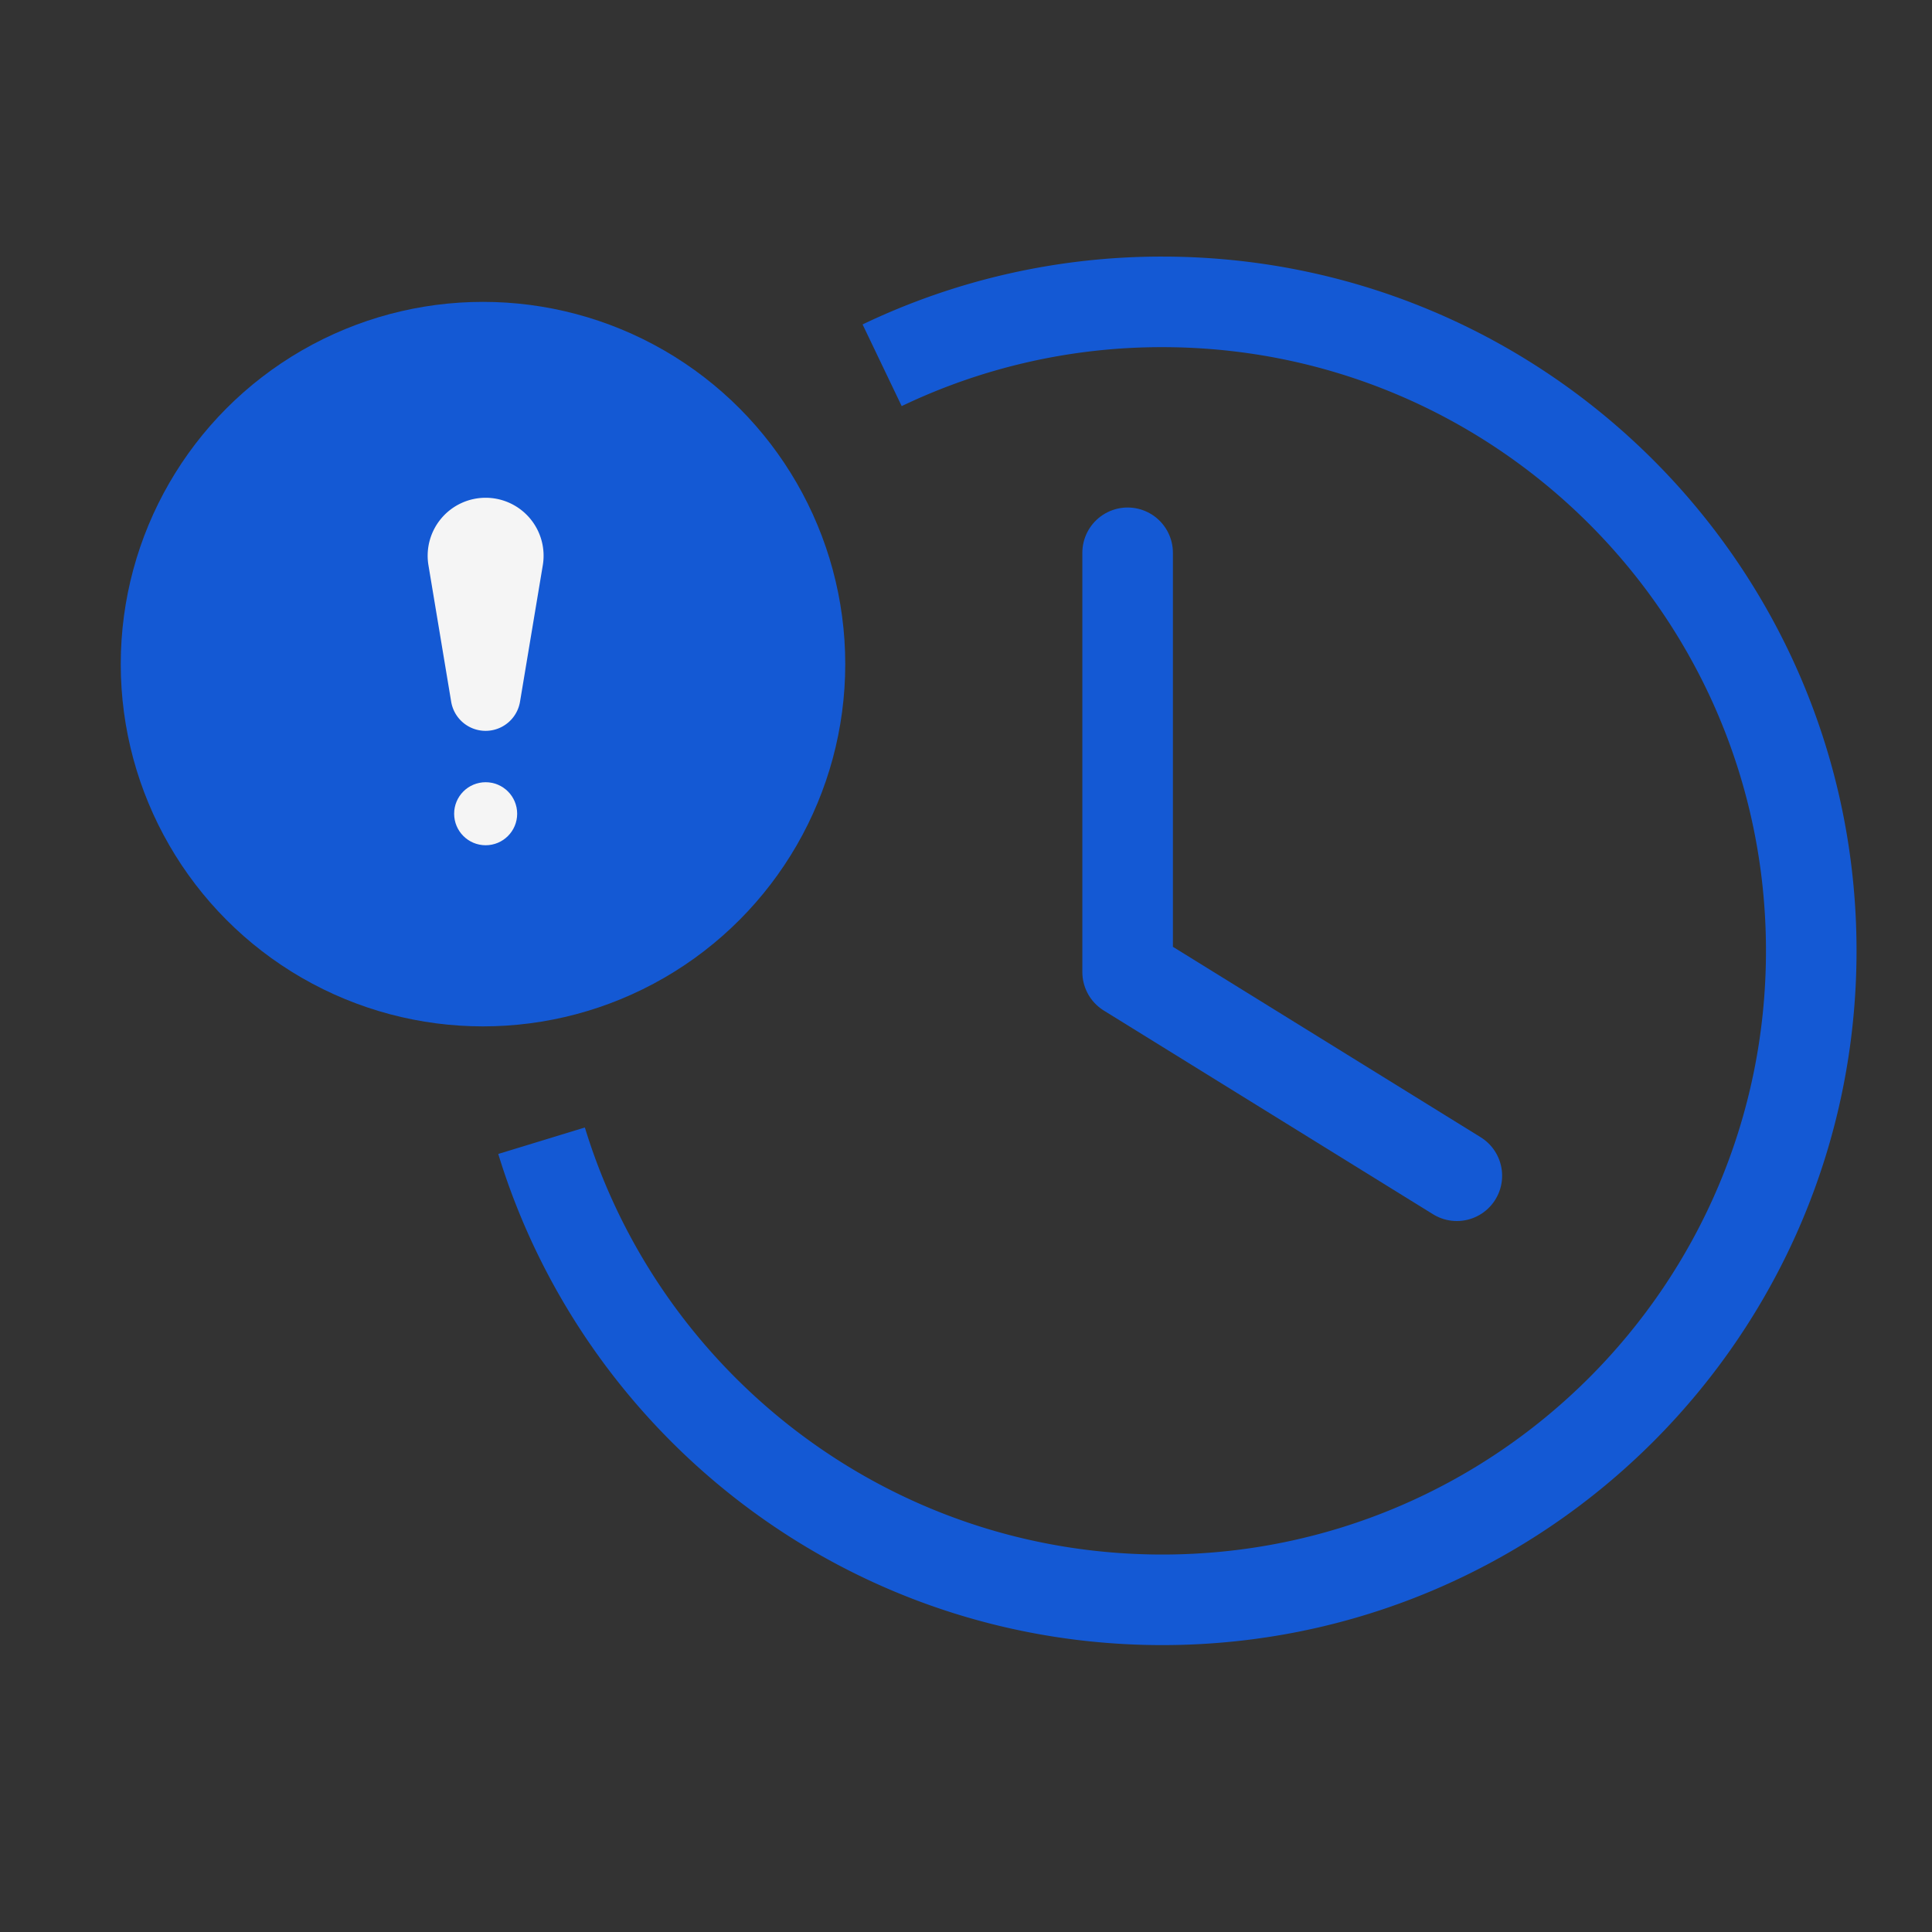
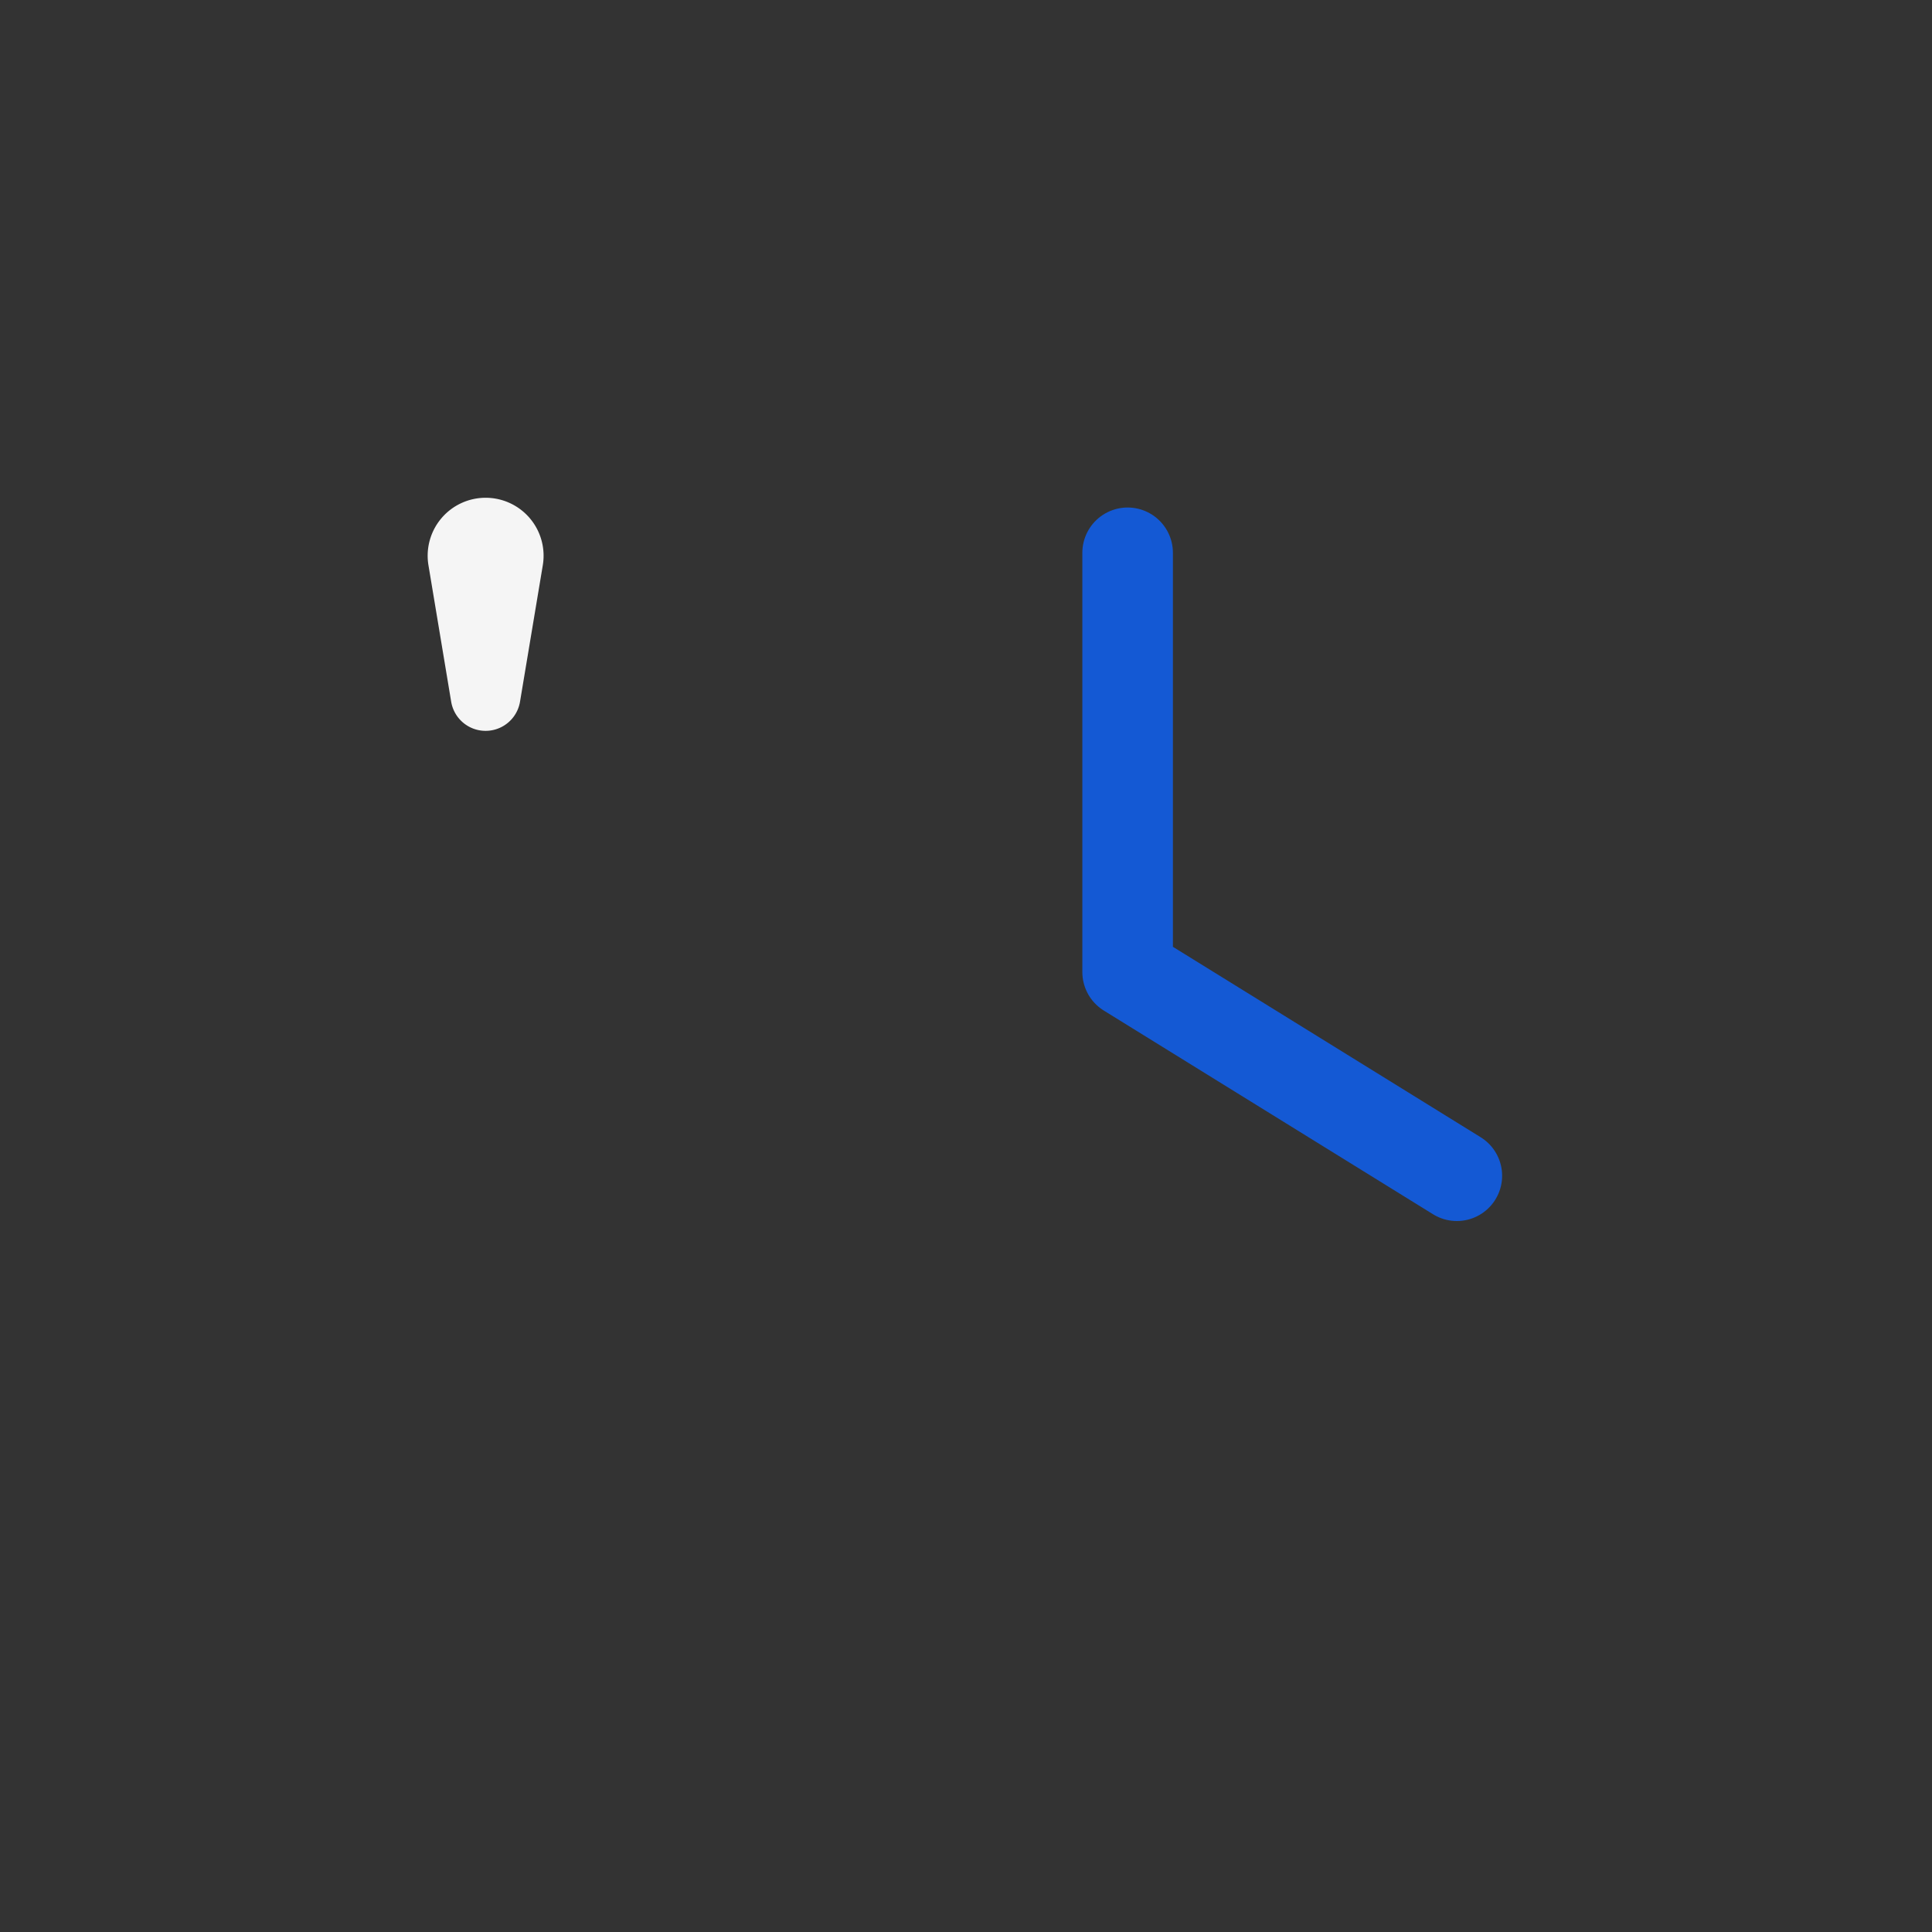
<svg xmlns="http://www.w3.org/2000/svg" width="32" height="32" fill="none">
  <rect width="100%" height="100%" fill="#333333" stroke="none" />
-   <path d="M8.97 18.894c1.345 4.402 5.439 7.604 10.281 7.604 5.937 0 10.749-4.813 10.749-10.75C30 9.813 25.188 5 19.251 5a10.71 10.71 0 00-4.64 1.05" stroke="#1459D4" stroke-width="1.5" stroke-linejoin="round" />
  <path d="M18.677 9.156V16.1l5.453 3.374" stroke="#1459D4" stroke-width="1.5" stroke-linecap="round" stroke-linejoin="round" />
-   <circle cx="8" cy="11" fill="#1459D4" r="6" />
-   <circle cx="8.044" cy="13.478" r=".522" fill="#F5F5F5" />
  <path d="M7.096 9.359l.377 2.264a.578.578 0 001.14 0l.378-2.264a.96.96 0 10-1.895 0z" fill="#F5F5F5" />
</svg>